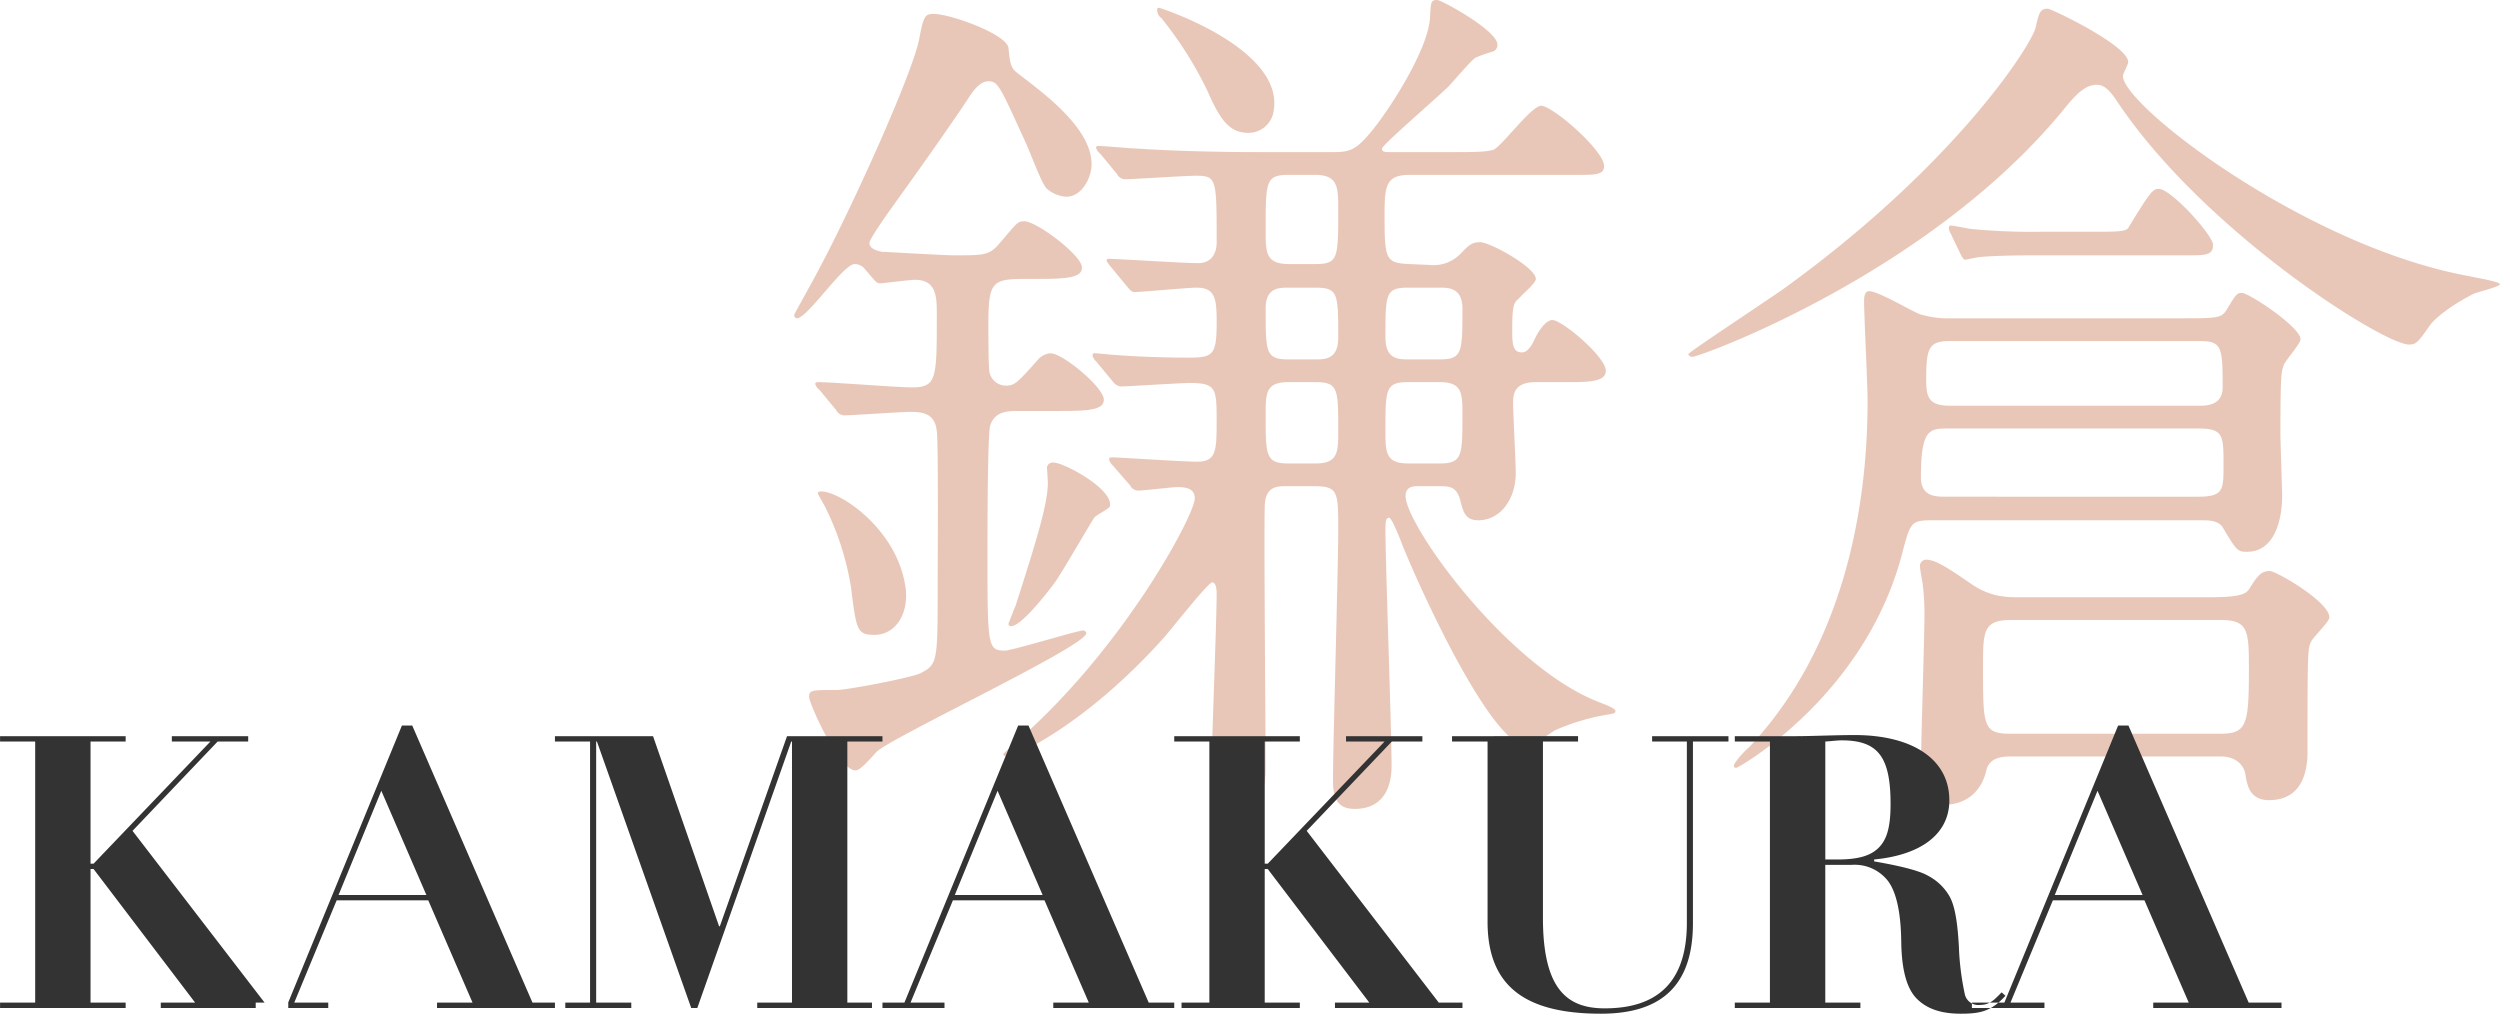
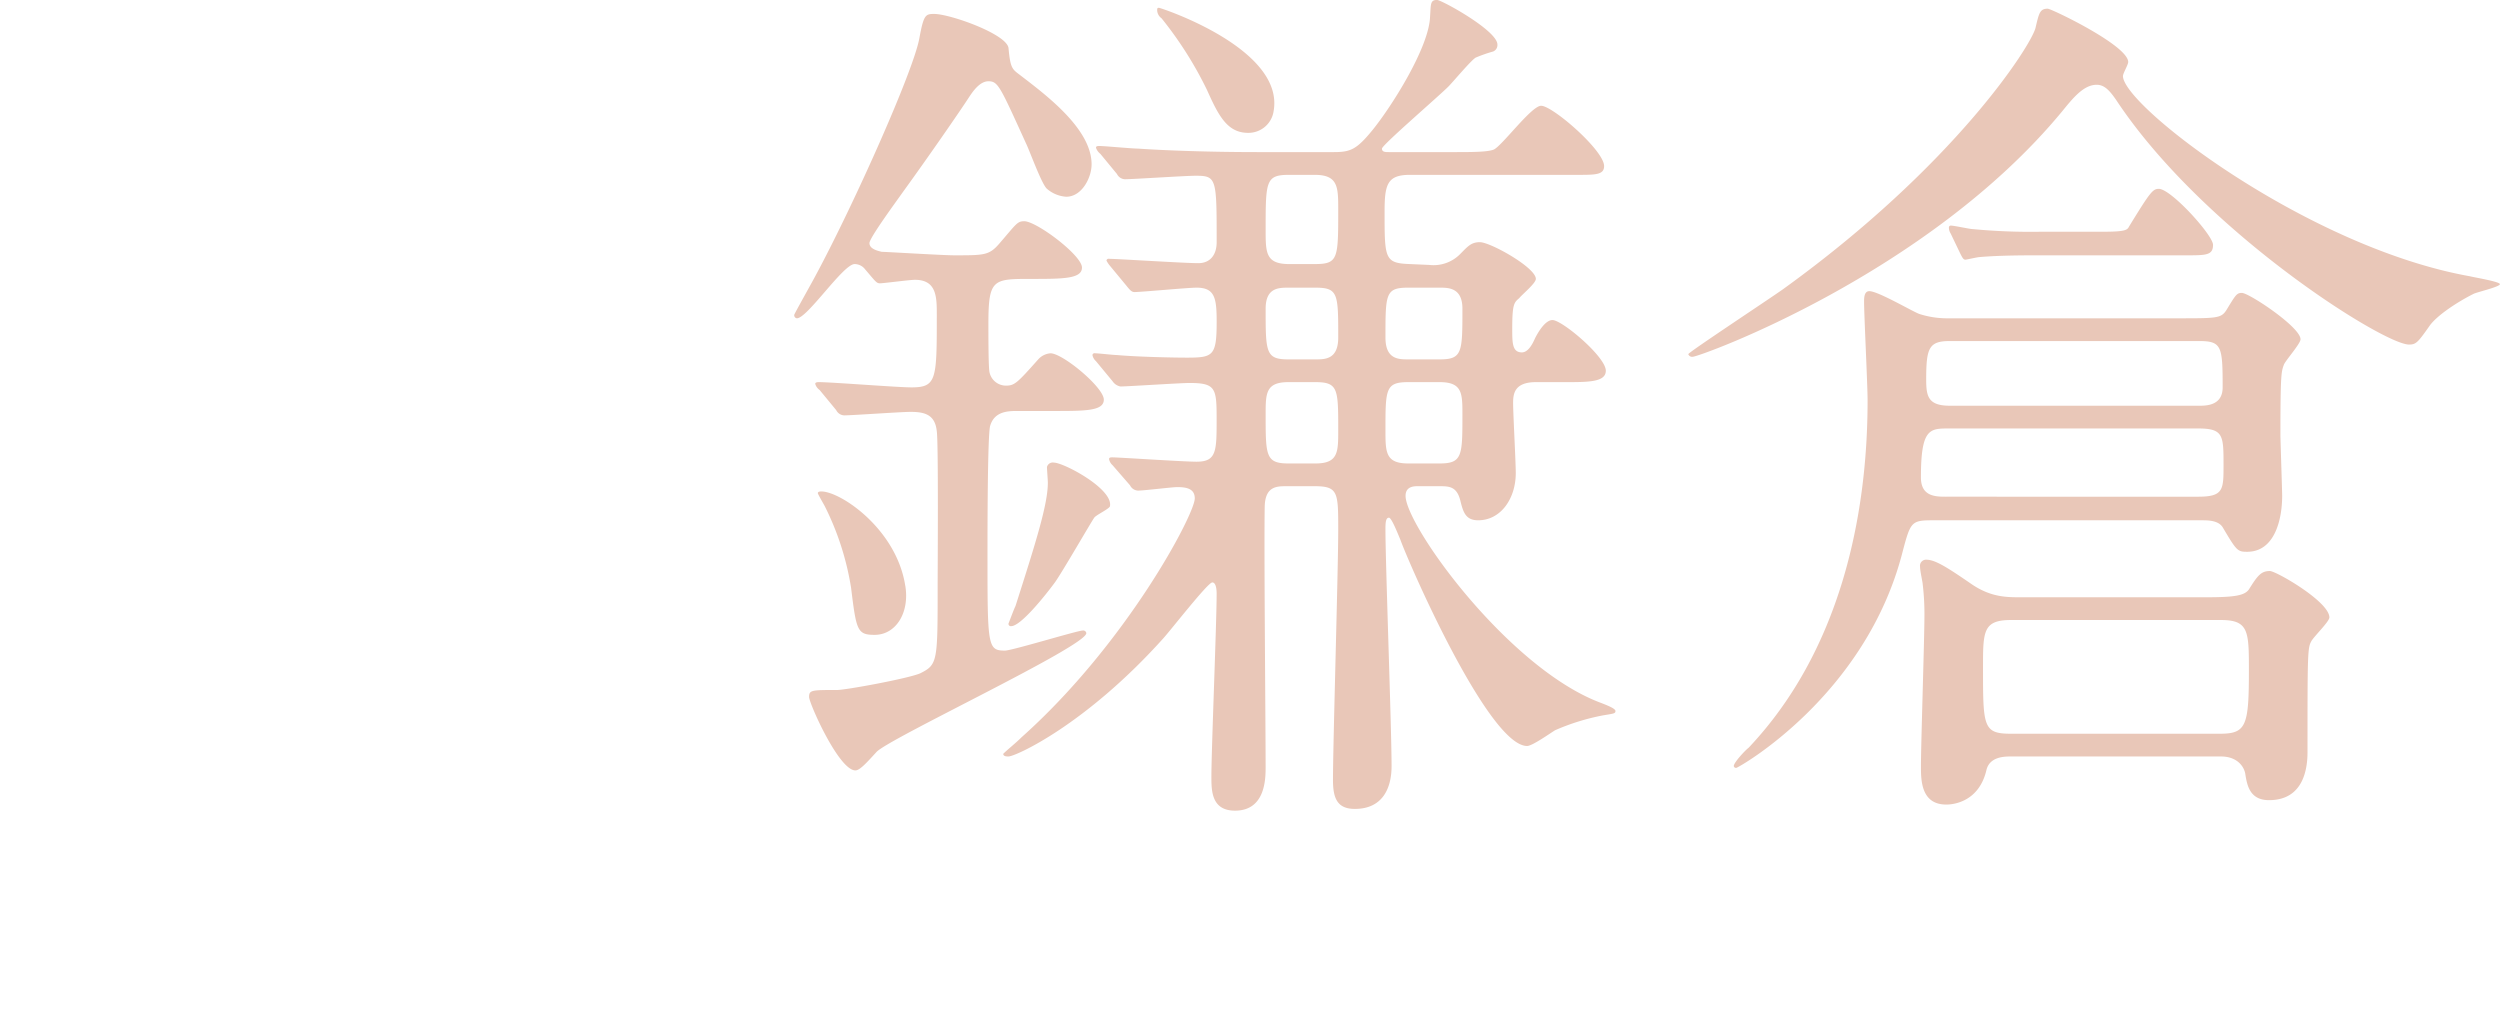
<svg xmlns="http://www.w3.org/2000/svg" id="kamakura_hdg_pc.svg" width="471.563" height="191.22" viewBox="0 0 471.563 191.22">
  <defs>
    <style>
      .cls-1 {
        fill: #e9c7b8;
      }

      .cls-1, .cls-2 {
        fill-rule: evenodd;
      }

      .cls-2 {
        fill: #333;
      }
    </style>
  </defs>
  <path id="鎌倉" class="cls-1" d="M446.482,2778.78c-4.784-.17-4.784-0.99-4.784-9.9,0-5.11.5-6.93,4.784-6.93h31.674c3.3,0,4.949,0,4.949-1.65,0-2.97-9.733-11.38-11.878-11.38-1.814,0-7.258,7.42-8.908,8.25-1.155.49-4.124,0.49-7.918,0.49H442.523c-0.66,0-1.32,0-1.32-.66s10.558-9.73,12.538-11.71c0.825-.82,4.124-4.78,5.114-5.44a27.031,27.031,0,0,1,3.3-1.16,1.3,1.3,0,0,0,.825-1.32c0-2.64-10.558-8.41-11.383-8.41-1.32,0-1.155.82-1.32,3.13-0.165,5.78-7.258,16.99-10.887,21.45-2.97,3.63-4.125,4.12-7.259,4.12H417.778c-9.4,0-17.817-.33-22.6-0.66-1.154,0-6.268-.49-7.258-0.49-0.33,0-.66,0-0.66.33a2.516,2.516,0,0,0,.825,1.15l3.134,3.8a1.764,1.764,0,0,0,1.485.99c1.485,0,11.383-.66,13.362-0.66,3.959,0,3.959.49,3.959,12.53,0,2.31-1.154,3.96-3.464,3.96-2.639,0-15.342-.82-16.827-0.82a0.39,0.39,0,0,0-.494.33,5.06,5.06,0,0,0,.659.99l3.135,3.79c0.66,0.83.99,1.16,1.485,1.16,1.319,0,10.063-.83,11.712-0.83,3.464,0,3.794,1.98,3.794,6.44,0,6.43-.659,6.76-5.608,6.76-2.97,0-9.569-.16-13.2-0.49-0.66,0-3.464-.33-4.124-0.33a0.39,0.39,0,0,0-.5.33,2.07,2.07,0,0,0,.66,1.15l3.134,3.79a2.31,2.31,0,0,0,1.485.99c1.32,0,11.218-.66,13.032-0.66,4.949,0,5.114.99,5.114,6.77,0,6.1,0,8.08-3.794,8.08-2.474,0-14.682-.82-15.837-0.82-0.33,0-.66,0-0.66.33a2.07,2.07,0,0,0,.66,1.15l3.3,3.8a1.764,1.764,0,0,0,1.484.99c1.155,0,6.434-.66,7.424-0.66,1.815,0,3.3.33,3.3,2.14,0,2.97-12.867,27.38-32.663,45.04-1.155,1.15-2.64,2.31-3.465,3.13,0,0.5.66,0.5,0.99,0.5,1.32,0,14.517-5.94,29.2-22.28,1.485-1.64,8.414-10.55,9.239-10.55s0.824,1.81.824,2.14c0,5.45-.989,29.53-0.989,34.48,0,2.64,0,6.43,4.454,6.43,5.774,0,5.774-6.1,5.774-8.24,0-7.92-.33-42.24-0.165-49.33,0.165-3.63,2.309-3.63,4.124-3.63H428.5c4.454,0,4.454,1.16,4.454,8.25,0,7.42-.99,40.42-0.99,47.18,0,3.46.825,5.44,4.124,5.44,5.279,0,6.929-3.96,6.929-8.08,0-7.09-1.155-38.27-1.155-44.54,0-1.16,0-2.31.66-2.31,0.495,0,1.65,2.97,2.144,4.12,1.65,4.62,16.662,38.94,23.921,38.94,0.989,0,4.454-2.48,5.279-2.97a42.088,42.088,0,0,1,9.073-2.81c1.979-.33,2.309-0.33,2.309-0.82s-1.814-1.16-2.639-1.49c-17.487-6.43-36.953-33.49-36.953-39.09,0-1.82,1.65-1.82,2.31-1.82h3.959c1.98,0,3.464,0,4.124,2.97,0.5,1.98.99,3.46,3.3,3.46,4.289,0,7.093-4.12,7.093-8.9,0-2.15-.5-11.22-0.5-13.2,0-1.65.165-3.96,4.289-3.96h5.609c4.289,0,7.589,0,7.589-2.15,0-2.63-8.249-9.56-10.063-9.56-1.32,0-2.64,2.14-3.3,3.46-0.5,1.16-1.319,2.64-2.474,2.64-1.815,0-1.815-1.81-1.815-4.45,0-4.62.33-4.95,1.32-5.78,0.5-.66,3.134-2.8,3.134-3.63,0-2.14-8.578-6.93-10.558-6.93-1.649,0-2.309.83-3.629,2.15a7.039,7.039,0,0,1-5.939,2.14Zm-22.93,17.98c-4.289,0-4.289-1.32-4.289-9.57,0-3.96,2.474-3.96,4.289-3.96h5.114c4.289,0,4.289,1.16,4.289,9.41,0,4.12-2.475,4.12-4.289,4.12h-5.114Zm28.539-13.53c1.65,0,4.289,0,4.289,3.96,0,8.25,0,9.57-4.289,9.57h-5.939c-1.814,0-4.289,0-4.289-4.12,0-8.25,0-9.41,4.289-9.41h5.939Zm-28.374-4.45c-4.454,0-4.454-2.15-4.454-6.43,0-9.24,0-10.4,4.454-10.4H428.5c4.454,0,4.454,2.31,4.454,6.6,0,9.24,0,10.23-4.454,10.23h-4.784Zm-0.165,37.61c-4.289,0-4.289-1.48-4.289-9.24,0-3.96,0-6.1,4.289-6.1h5.114c4.289,0,4.289,1.32,4.289,9.07,0,4.13,0,6.27-4.289,6.27h-5.114Zm28.539-15.34c4.289,0,4.289,2.14,4.289,6.1,0,7.76,0,9.24-4.289,9.24h-5.939c-4.289,0-4.289-2.14-4.289-6.27,0-7.75,0-9.07,4.289-9.07h5.939Zm-100.8,38.44c-1.649-10.73-12.207-17.82-15.837-17.82-0.165,0-.66,0-0.66.33,0,0.17,1.155,2.14,1.32,2.47a52.792,52.792,0,0,1,4.949,15.35c0.99,8.08,1.155,8.9,4.454,8.9C349.482,2848.72,352.121,2844.6,351.3,2839.49Zm-13.032-33.16a1.764,1.764,0,0,0,1.485.99c1.484,0,10.722-.66,12.537-0.66,2.639,0,4.619.49,4.949,3.63,0.33,2.14.165,26.23,0.165,29.2,0,14.35,0,14.84-3.3,16.49-2.31.99-14.023,3.14-15.672,3.14-4.784,0-5.279,0-5.279,1.32,0,1.15,5.609,13.85,8.743,13.85,0.825,0,2.145-1.48,3.959-3.46,2.145-2.47,39.592-19.96,39.592-22.43a0.58,0.58,0,0,0-.66-0.5c-0.989,0-13.362,3.79-14.682,3.79-3.3,0-3.3-.82-3.3-18.47,0-3.47,0-22.11.5-23.92,0.825-2.81,3.464-2.81,5.279-2.81h6.764c5.938,0,9.4,0,9.4-2.14,0-2.31-7.754-8.74-10.063-8.74a3.46,3.46,0,0,0-2.31,1.15c-3.959,4.45-4.454,4.95-6.1,4.95a3.169,3.169,0,0,1-3.134-2.81c-0.165-1.48-.165-6.92-0.165-8.74,0-8.58.825-8.58,8.083-8.58,5.939,0,9.569,0,9.569-2.14,0-2.31-8.579-8.74-10.888-8.74-1.32,0-1.485.49-4.619,4.12-1.98,2.31-2.805,2.31-8.579,2.31-2.144,0-12.867-.66-13.692-0.66-0.66-.17-2.309-0.5-2.309-1.65,0-.99,5.114-7.92,6.268-9.57,4.784-6.6,10.723-15.18,12.538-17.98,0.66-.99,1.979-2.97,3.629-2.97,1.815,0,2.145.83,7.094,11.71,0.659,1.32,2.969,7.76,3.959,8.58a6.153,6.153,0,0,0,3.629,1.49c2.97,0,4.784-3.63,4.784-6.11,0-6.76-8.743-13.19-13.692-16.99-1.32-.99-1.65-1.32-1.98-4.95-0.33-2.64-11.052-6.43-14.022-6.43-1.65,0-1.98.16-2.8,4.62-1.155,6.27-12.373,31.34-19.466,44.54-0.5.99-4.125,7.42-4.125,7.59a0.576,0.576,0,0,0,.495.66c1.98,0,8.744-10.23,10.888-10.23a2.5,2.5,0,0,1,1.98.99c1.979,2.31,2.144,2.64,2.8,2.64s5.609-.66,6.6-0.66c4.124,0,4.124,3.3,4.124,6.6,0,12.2,0,13.69-4.784,13.69-2.64,0-15.012-.99-17.487-0.99-0.165,0-.659,0-0.659.33a2.121,2.121,0,0,0,.824,1.15Zm82.483-56.26c2.31-11.87-21.28-19.63-21.61-19.63s-0.33.17-.33,0.5a1.955,1.955,0,0,0,.825,1.48,70.9,70.9,0,0,1,8.578,13.53c2.144,4.78,3.794,8.08,7.753,8.08A4.8,4.8,0,0,0,420.747,2750.07Zm-30.849,74.4c0.66-3.29-8.743-8.24-10.557-8.24a1.133,1.133,0,0,0-1.32.82c0,0.5.165,2.48,0.165,2.97,0,4.12-2.31,11.38-6.1,23.26-0.33.66-.99,2.48-1.32,3.3a0.441,0.441,0,0,0,.5.5c1.815,0,6.434-5.78,8.249-8.25,1.319-1.82,6.928-11.55,7.423-12.21C387.259,2826.12,389.733,2824.97,389.9,2824.47Zm158.251-35.46a17.143,17.143,0,0,1-5.609-.83c-1.32-.49-7.753-4.29-9.4-4.29-0.99,0-.99,1.32-0.99,1.98,0,2.64.66,15.67,0.66,18.64,0,22.11-5.279,47.35-22.435,65.5-0.66.49-2.805,2.8-2.805,3.46a0.411,0.411,0,0,0,.5.33c0.33,0,24.415-13.53,31.344-40.75,1.484-5.61,1.649-5.94,5.609-5.94h50.809c1.155,0,3.135,0,3.96,1.32,2.639,4.46,2.8,4.62,4.619,4.62,5.279,0,6.6-6.27,6.6-10.55,0-.83-0.33-10.73-0.33-11.39,0-11.55.165-12.04,0.66-13.36,0.33-.82,3.135-3.96,3.135-4.78,0-2.31-9.733-8.75-11.053-8.75-0.99,0-1.155.33-2.969,3.3-0.99,1.49-1.815,1.49-9.239,1.49H548.149Zm47.181,4.29c4.289,0,4.454.99,4.454,8.74,0,3.46-3.135,3.46-4.454,3.46H548.314c-4.124,0-4.454-1.81-4.454-4.95,0-5.93.5-7.25,4.454-7.25H595.33Zm-47.676,29.36c-1.979,0-4.784,0-4.784-3.63,0-9.24,1.65-9.24,5.279-9.24h47.016c4.784,0,4.784,1.32,4.784,6.93,0,4.62,0,5.94-4.784,5.94H547.654Zm14.022,18.97c-2.639,0-5.609,0-9.238-2.47-4.784-3.3-6.928-4.62-8.578-4.62a1.147,1.147,0,0,0-1.155,1.32c0,0.82.5,2.97,0.5,3.3a47.18,47.18,0,0,1,.33,5.77c0,4.45-.66,24.42-0.66,28.54,0,2.64,0,7.26,4.784,7.26,0.5,0,6.1,0,7.589-6.6,0.659-2.47,3.464-2.47,4.619-2.47h39.592c3.134,0,4.454,1.98,4.619,3.46,0.33,1.98.825,4.78,4.454,4.78,6.6,0,7.258-6.1,7.258-9.07,0-17.65,0-19.63.66-20.79,0.33-.82,3.465-3.79,3.465-4.61,0-2.97-10.063-8.75-11.218-8.75-1.65,0-2.31.83-3.959,3.47-0.825,1.15-2.64,1.48-8.084,1.48H561.676Zm-1.814,25.74c-5.279,0-5.279-1.32-5.279-12.54,0-6.76,0-8.91,5.279-8.91h39.592c5.279,0,5.279,2.15,5.279,9.57,0,10.39-.495,11.88-5.444,11.88H559.862Zm92.216-84.8c0-.49-5.114-1.32-5.609-1.48-30.684-5.45-65.492-32.17-65.492-37.78,0-.49.99-2.14,0.99-2.64,0-3.13-14.517-10.06-15.177-10.06-1.484,0-1.649.82-2.309,3.63-0.825,3.3-15.177,25.9-47.676,49.32-2.8,1.98-17.816,11.88-17.816,12.21a0.765,0.765,0,0,0,.825.5c1.319,0,44.211-15.51,69.616-46.2,2.144-2.63,4.124-5.11,6.6-5.11,1.485,0,2.475,1.16,3.63,2.81,16.331,24.74,50.48,46.19,55.264,46.19,1.319,0,1.649-.33,3.959-3.63,1.485-1.98,5.279-4.46,8.248-5.94C647.789,2784.06,652.078,2783.07,652.078,2782.57Zm-86.442-9.89a115.807,115.807,0,0,1-13.033-.5c-0.5,0-3.464-.66-4.124-0.66a0.359,0.359,0,0,0-.33.33,2.046,2.046,0,0,0,.33,1.16l1.815,3.79c0.494,0.99.659,1.15,0.989,1.15,0.165,0,2.31-.49,2.64-0.49,3.794-.33,8.578-0.33,11.218-0.33h27.714c3.794,0,5.114,0,5.114-1.98,0-1.81-7.918-10.56-10.228-10.56-1.155,0-1.65.66-5.609,7.1-0.33.66-.66,0.99-4.949,0.99H565.636Z" transform="translate(-180.531 -2728.97)" />
-   <path id="KAMAKURA" class="cls-2" d="M180.542,2867.83v1.01h6.625v49.25h-6.625v1.01h23.69v-1.01h-6.624v-25.2h0.576l19.153,25.2h-6.48v1.01h24.05v-1.01h-4.465l-24.914-32.4,16.058-16.85h5.76v-1.01h-14.4v1.01h7.273l-22.034,23.04h-0.576v-23.04h6.624v-1.01h-23.69Zm54.344,50.26h-6.12v1.01h13.681v-1.01h-6.409l7.993-19.29h17.282l8.352,19.29h-6.7v1.01h24.194v-1.01H280.97l-22.682-52.27h-1.944Zm17.57-39.96,8.5,19.66H244.391Zm32.75-10.3v1.01h6.625v49.25h-6.625v1.01h14.4v-1.01h-6.624v-49.25h0.144l17.785,50.26h1.152l17.714-50.26h0.144v49.25h-6.553v1.01h23.618v-1.01h-6.624v-49.25h6.624v-1.01h-18l-12.673,35.86h-0.144l-12.457-35.86H285.206Zm65.92,50.26h-6.12v1.01h13.681v-1.01h-6.409l7.993-19.29h17.282l8.352,19.29h-6.7v1.01H403.4v-1.01H397.21l-22.682-52.27h-1.944Zm17.57-39.96,8.5,19.66H360.631Zm33.326-10.3v1.01h6.625v49.25h-6.625v1.01h23.69v-1.01h-6.624v-25.2h0.576l19.153,25.2h-6.48v1.01h24.05v-1.01h-4.465l-24.914-32.4,16.058-16.85h5.76v-1.01h-14.4v1.01H441.7l-22.034,23.04h-0.576v-23.04h6.624v-1.01h-23.69Zm52.4,0v1.01h6.7v33.99c0,12.09,6.984,17.35,21.386,17.35,10.872,0,17.353-4.82,17.353-17.06v-34.28h6.7v-1.01h-14.4v1.01h6.553v34.2c0,11.24-5.617,16.13-15.481,16.13-7.057,0-11.665-3.53-11.665-17.06v-33.27h6.624v-1.01H454.422Zm93.8,12.1c0-7.92-7.2-12.31-17.858-12.31-3.456,0-8.353.21-10.945,0.21H507.758v1.01h6.625v49.25h-6.625v1.01h23.69v-1.01h-6.624V2892.1h5.04a7.966,7.966,0,0,1,6.769,3.02c1.584,2.09,2.448,5.91,2.52,11.45,0.072,5.47,1.08,8.93,2.952,10.8,1.944,1.95,4.68,2.81,8.281,2.81,3.816,0,5.76-.5,8.425-3.38l-0.721-.65c-1.08,1.08-2.088,2.37-4.032,2.37a2.622,2.622,0,0,1-2.88-1.87,50.811,50.811,0,0,1-1.152-9.14c-0.288-5.19-.864-7.99-1.872-9.65a10.11,10.11,0,0,0-4.033-3.75c-1.656-.93-5.112-1.8-10.081-2.66v-0.36C543.041,2890.23,548.226,2886.19,548.226,2879.93Zm-23.4-11.09c1.224-.07,2.232-0.22,3.1-0.22,6.912,0,9.217,3.17,9.217,12.03,0,4.61-.792,6.91-2.449,8.42-1.44,1.3-3.6,2.02-7.56,2.02h-2.3v-22.25Zm33.782,49.25h-6.12v1.01h13.681v-1.01h-6.409l7.993-19.29h17.282l8.352,19.29h-6.7v1.01h24.194v-1.01H604.69l-22.682-52.27h-1.944Zm17.57-39.96,8.5,19.66H568.111Z" transform="translate(-180.531 -2728.97)" />
</svg>